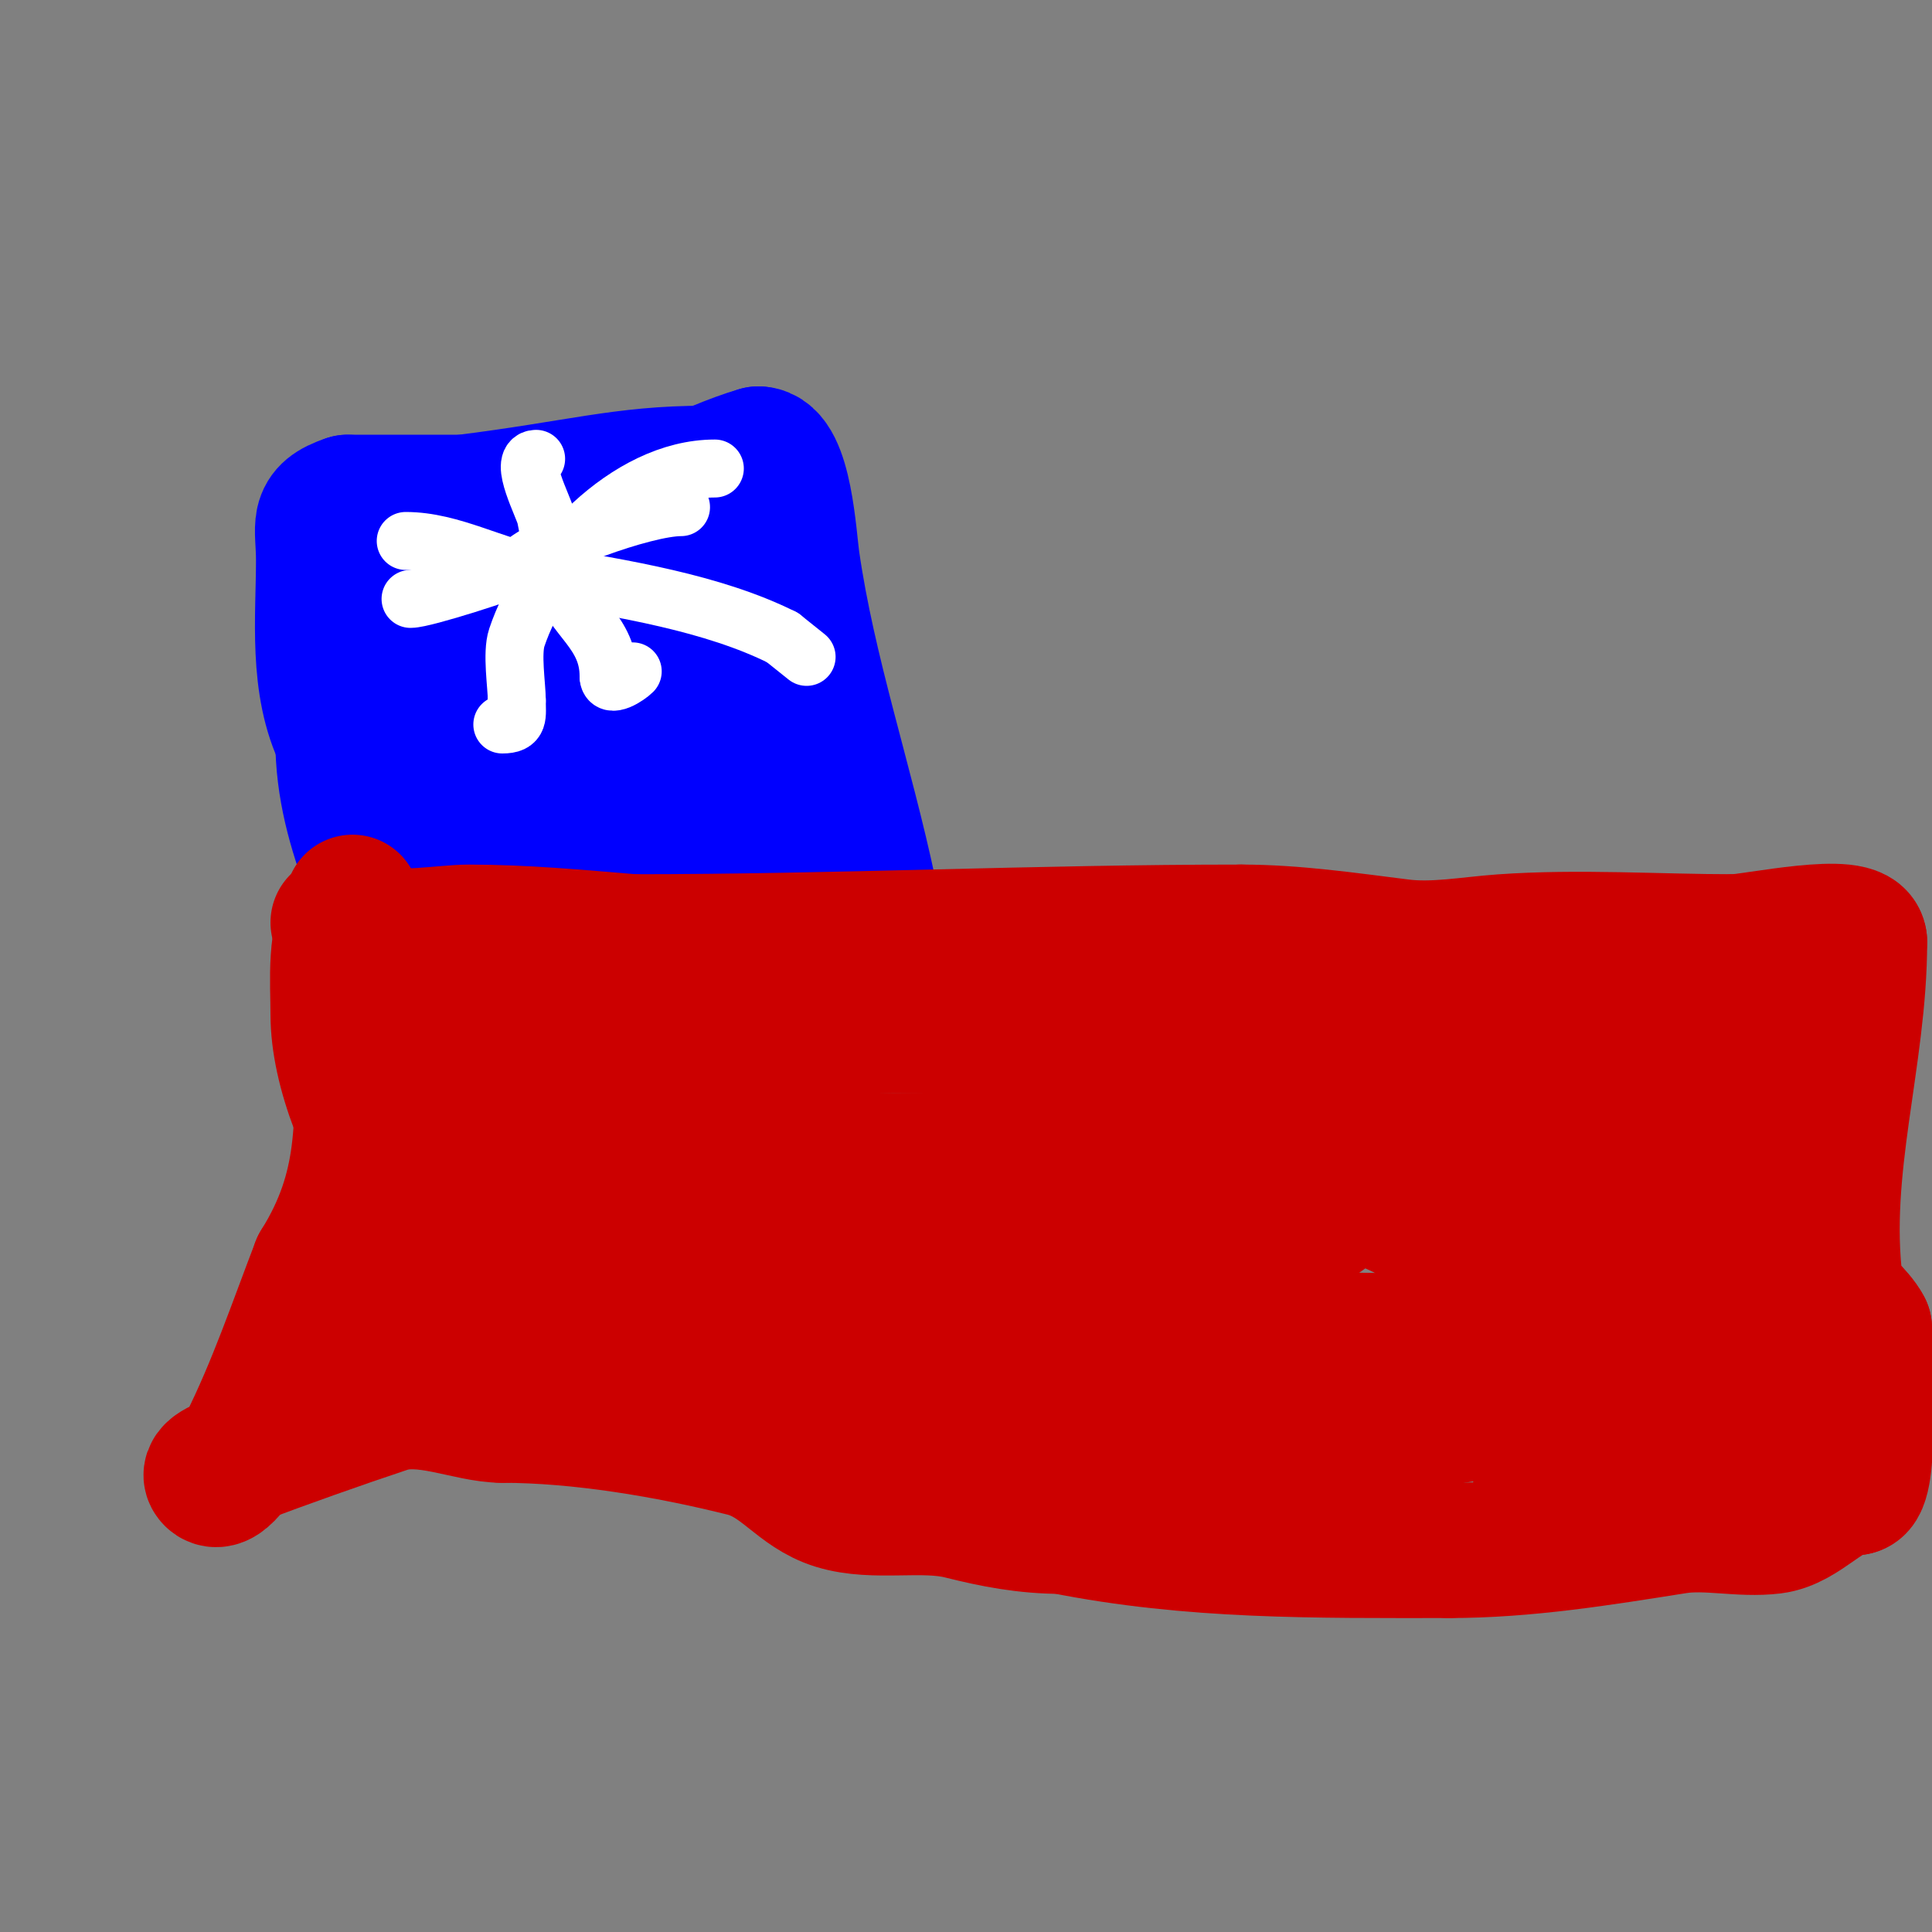
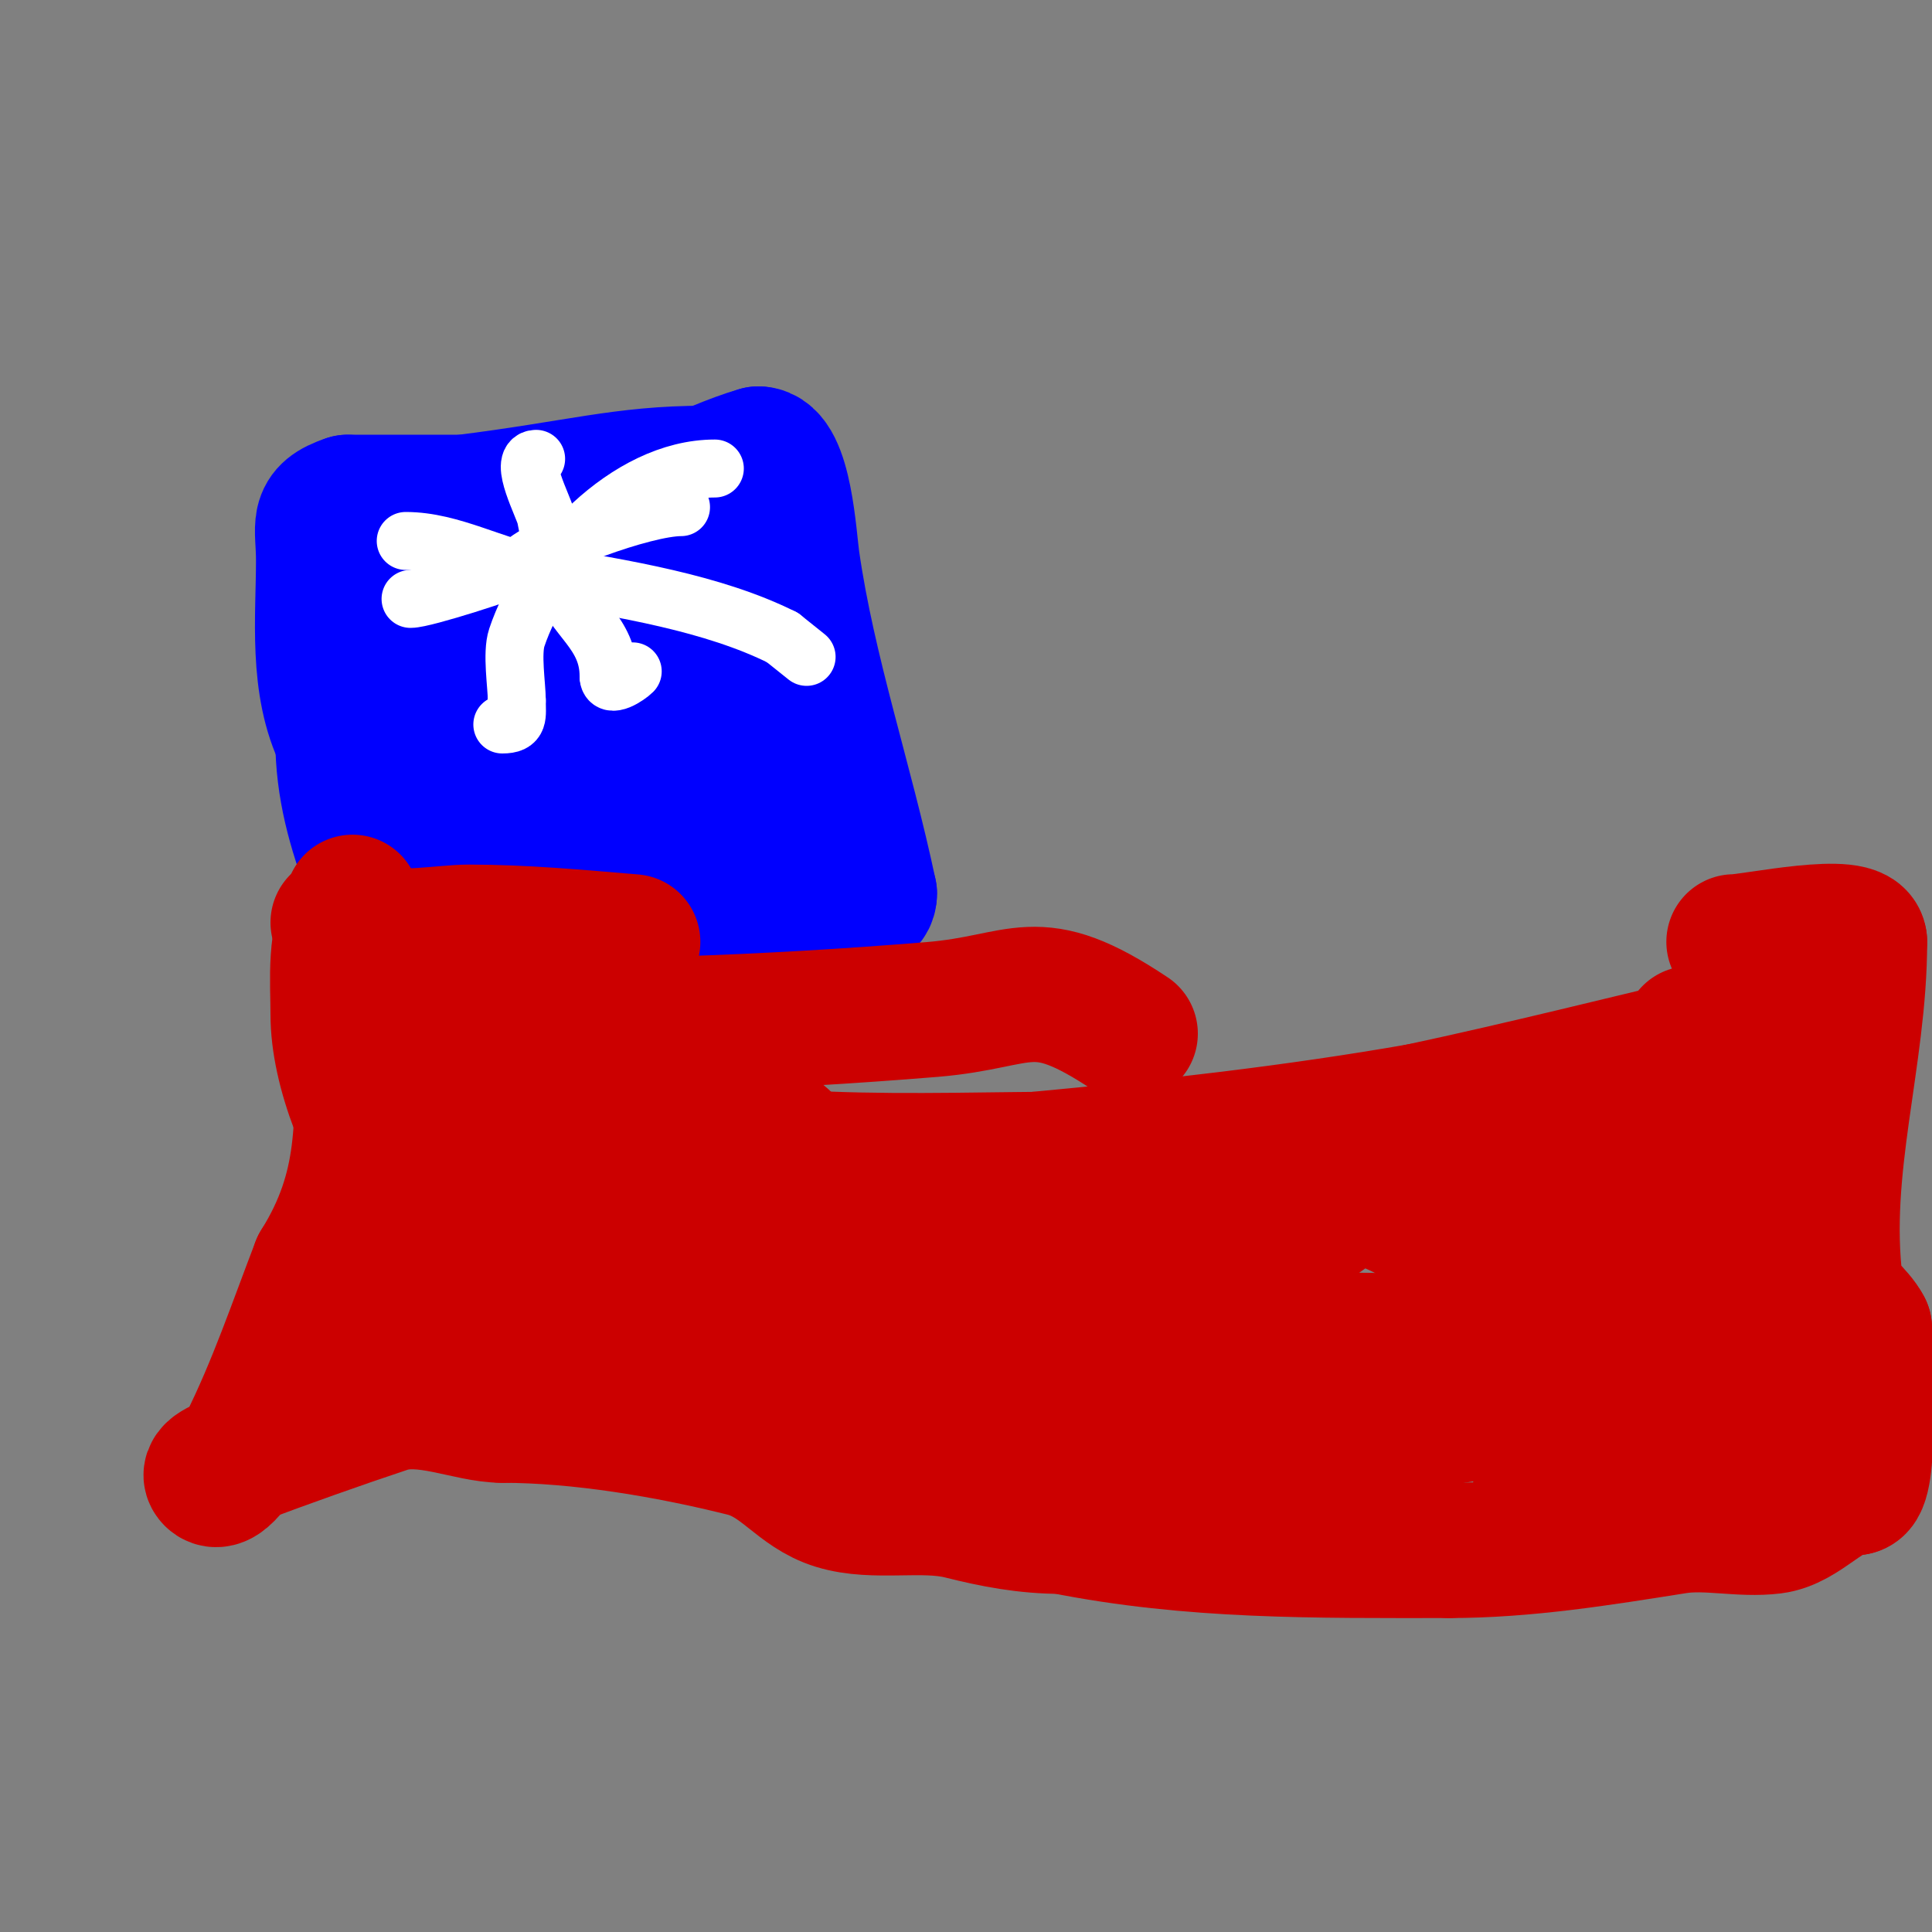
<svg xmlns="http://www.w3.org/2000/svg" viewBox="0 0 400 400" version="1.1">
  <rect x="0" y="0" width="400" height="400" fill="#808080" stroke="none" />
  <g fill="none" stroke="#0000ff" stroke-width="28" stroke-linecap="round" stroke-linejoin="round">
    <path d="M146,98c-17.065,0 -26.159,3.02 -50,6" />
    <path d="M96,104c-8,0 -16,0 -24,0" />
    <path d="M72,104c-6.809,2.27 -5,4.618 -5,12c0,11.903 -1.603,25.795 4,37" />
    <path d="M71,153c0,10.022 2.49,18.64 6,28c0.843,2.249 11.846,1 14,1" />
    <path d="M91,182c16.977,0 32.976,6 50,6" />
    <path d="M141,188c9.423,0 14.956,-2 25,-2c4.679,0 14,3.679 14,-1" />
    <path d="M180,185c-4.86,-23.085 -12.684,-45.785 -16,-69c-0.624,-4.369 -1.561,-22 -7,-22" />
    <path d="M157,94c-10.806,3.087 -23.36,11 -34,11c-1.333,0 2.723,-0.383 4,0c5.048,1.514 9.273,5.273 13,9" />
    <path d="M140,114c7.242,7.242 4.237,22.33 7,32c0.439,1.535 4.745,13.436 7,14c1.672,0.418 8.382,-1.382 5,2" />
    <path d="M159,162c-13.274,0 -28.273,6.246 -41,4c-5,-0.882 -14,-0.923 -14,-6" />
    <path d="M104,160c-0.586,-1.173 -6,-7.837 -6,-9c0,-3.565 4.386,-7.095 6,-10c5.371,-9.667 10.226,-15.226 18,-23" />
    <path d="M122,118c0,6.708 1.655,14.908 -2,21c-3.034,5.057 -8.554,8.214 -12,13c-3.511,4.877 -4.847,11.908 -10,15c-2.232,1.339 -2.731,-4.724 -5,-6c-4.24,-2.385 -18,-1.925 -18,-10" />
    <path d="M75,151c0,-14.126 5.155,-18.464 9,-30c0.9,-2.7 -0.9,-6.3 0,-9c0.316,-0.949 2.077,-0.385 3,0c3.44,1.433 6.667,3.333 10,5" />
    <path d="M97,117c4.122,2.748 9.614,5.228 12,10c4.131,8.262 2.723,28 16,28" />
    <path d="M125,155c0,-1.202 1.15,-2.15 2,-3" />
  </g>
  <g fill="none" stroke="#cc0000" stroke-width="28" stroke-linecap="round" stroke-linejoin="round">
    <path d="M70,191c3.797,0 4.742,0.697 8,2c4.437,1.775 14.128,0 19,0c11.422,0 22.568,1.047 34,2" />
-     <path d="M131,195c42.219,0 83.475,-2 126,-2" />
-     <path d="M257,193c10.992,0 22.093,1.637 33,3c6.983,0.873 14.117,-0.508 21,-1c15.848,-1.132 32.101,0 48,0" />
    <path d="M359,195c3.85,0 26,-4.882 26,0" />
    <path d="M385,195c0,23.875 -8.034,46.732 -5,71c0.45,3.599 4.461,5.923 6,9" />
    <path d="M386,275c0,0.667 0,1.333 0,2c0,1 0,2 0,3c0,2.967 1.499,28 -2,28" />
    <path d="M384,308c-5.722,0 -10.489,7.186 -17,8c-6.558,0.82 -13.473,-1.031 -20,0c-15.54,2.454 -31.058,5 -47,5" />
    <path d="M300,321c-27.599,0 -53.189,0.362 -80,-5" />
    <path d="M220,316c-7.699,0 -14.216,-1.304 -21,-3c-8.142,-2.036 -17.892,0.495 -26,-2c-7.712,-2.373 -10.963,-8.991 -19,-11c-15.702,-3.925 -34.004,-7 -50,-7" />
    <path d="M104,293c-6.991,0 -16.182,-4.606 -24,-2c-10.228,3.409 -20.692,7.135 -31,11" />
    <path d="M49,302c-1.776,1.184 -6.509,2.491 -5,4c1.934,1.934 6.196,-5.391 7,-7c5.945,-11.89 10.188,-24.489 15,-37" />
    <path d="M66,262c10.079,-16.126 9,-29.348 9,-48c0,-6.58 -0.422,-11.686 -2,-18c-0.171,-0.686 0,-13.025 0,-8" />
    <path d="M73,188c-3.918,5.877 -3,15.002 -3,22c0,22.818 23.918,60.229 47,66" />
    <path d="M117,276c80.84,0 161.147,2 242,2" />
    <path d="M359,278c4.362,4.362 -7.285,4.592 -9,5c-17.641,4.2 -36.138,8.158 -54,11c-33.199,5.282 -67.438,7.797 -101,5" />
    <path d="M195,299c-13.002,-3.715 -26.702,-2.871 -40,-6c-20.245,-4.763 -40.466,-8.701 -61,-14c-6.535,-1.687 -13.384,-3.256 -19,-7c-1.588,-1.059 -5,-0.53 -5,-3" />
    <path d="M70,269c0,-11.688 13.759,-9.277 17,-19c2.802,-8.405 1,-15.857 1,-25" />
    <path d="M88,225c0,-8.333 0,-16.667 0,-25c0,-1.667 1.915,2.735 3,4c2.169,2.531 4.381,5.086 6,8c5.769,10.384 11.189,16.27 23,20c33.753,10.659 69.004,8 104,8" />
    <path d="M224,240c12.333,0 24.676,-0.474 37,0c14.993,0.577 28.738,6 44,6c1.412,0 33.763,-1.782 40,0c3.247,0.928 16.483,6 16,6" />
    <path d="M361,252c-27.688,0 -63.939,-10.066 -88,-13c-27.2,-3.317 -54.435,2.692 -81,7c-29.634,4.806 -60.033,3 -90,3c-0.344,0 -25,1.135 -25,-3" />
    <path d="M77,246c0,-6.566 7.56,-2.232 11,-2c23.302,1.574 46.651,2.465 70,3c34.038,0.78 68.828,0 103,0c19.08,0 34.975,-1.215 53,5c17.369,5.989 34.833,17.532 51,26" />
    <path d="M365,278c4.958,2.833 7.681,3.575 11,8c1.625,2.167 9.16,13.681 7,18c-3.346,6.692 -22.352,4.241 -24,-4c-1.45,-7.249 0,-16.769 0,-24" />
    <path d="M359,276c0,-7 -0.466,-14.015 0,-21c0.575,-8.631 6.498,-15.491 8,-23c0.728,-3.638 7.285,-14.894 4,-19c-2.739,-3.424 -8.735,0.985 -13,2c-21.334,5.08 -42.522,10.398 -64,15" />
    <path d="M294,230c-26.146,4.576 -52.572,7.522 -79,10c-5.198,0.487 -38.806,6.597 -46,3c-3.373,-1.687 -4.862,-5.908 -8,-8c-3.371,-2.248 -11.689,-3.533 -14,-7c-2.273,-3.409 2.571,-14 -5,-14" />
    <path d="M142,214c-6.265,2.506 -19.211,4.263 -26,2c-9.405,-3.135 -2.14,-4 4,-4c2.333,0 4.667,0 7,0c4.667,0 9.333,0 14,0" />
-     <path d="M141,212c38.667,0 77.354,1.26 116,0c17.353,-0.566 34.696,-1.582 52,-3c19.333,-1.585 20.982,-8.345 41,5" />
+     <path d="M141,212c17.353,-0.566 34.696,-1.582 52,-3c19.333,-1.585 20.982,-8.345 41,5" />
    <path d="M350,214c2.841,2.841 7.193,5.386 9,9c1.543,3.086 0,9.497 0,13c0,4.924 1.629,13.112 0,18c-3.087,9.261 -13.055,17.569 -19,25" />
    <path d="M340,279c-4.817,5.619 -8.732,11.953 -13,18c-2.462,3.487 -8,5.731 -8,10c0,1.401 7.947,-0.947 9,-2" />
    <path d="M328,305c5.485,-5.485 13.54,-8.54 19,-14c1.9,-1.9 -1.821,-5.427 -4,-7c-10.197,-7.365 -21.214,-13.528 -32,-20c-9.218,-5.531 -17.556,-13.453 -28,-16c-4.637,-1.131 -8.583,4.193 -13,6c-2.927,1.197 -6,2 -9,3" />
    <path d="M261,257c-26.034,0 -52.101,1.351 -78,4c-37.212,3.806 -47.08,14.08 -37,4" />
    <path d="M146,265" />
  </g>
  <g fill="none" stroke="#ffffff" stroke-width="12" stroke-linecap="round" stroke-linejoin="round">
    <path d="M84,112c9.535,0 18.308,5.385 28,7c17.075,2.846 35.71,5.855 50,13" />
    <path d="M162,132l5,4" />
    <path d="M148,97c-18.211,0 -35.685,19.055 -41,35c-1.093,3.279 0,9.952 0,13" />
    <path d="M107,145c0,3.288 0.576,5 -3,5" />
    <path d="M111,95c-3.736,0 1.616,10.08 2,12c0.769,3.846 1.806,9.418 3,13c2.655,7.964 10,10.824 10,20" />
    <path d="M126,140c0,2.675 4.008,-0.008 5,-1" />
    <path d="M141,105c-7.757,0 -28.866,7.866 -33,12" />
    <path d="M108,117c-2.623,1.312 -20.144,7 -23,7" />
  </g>
</svg>